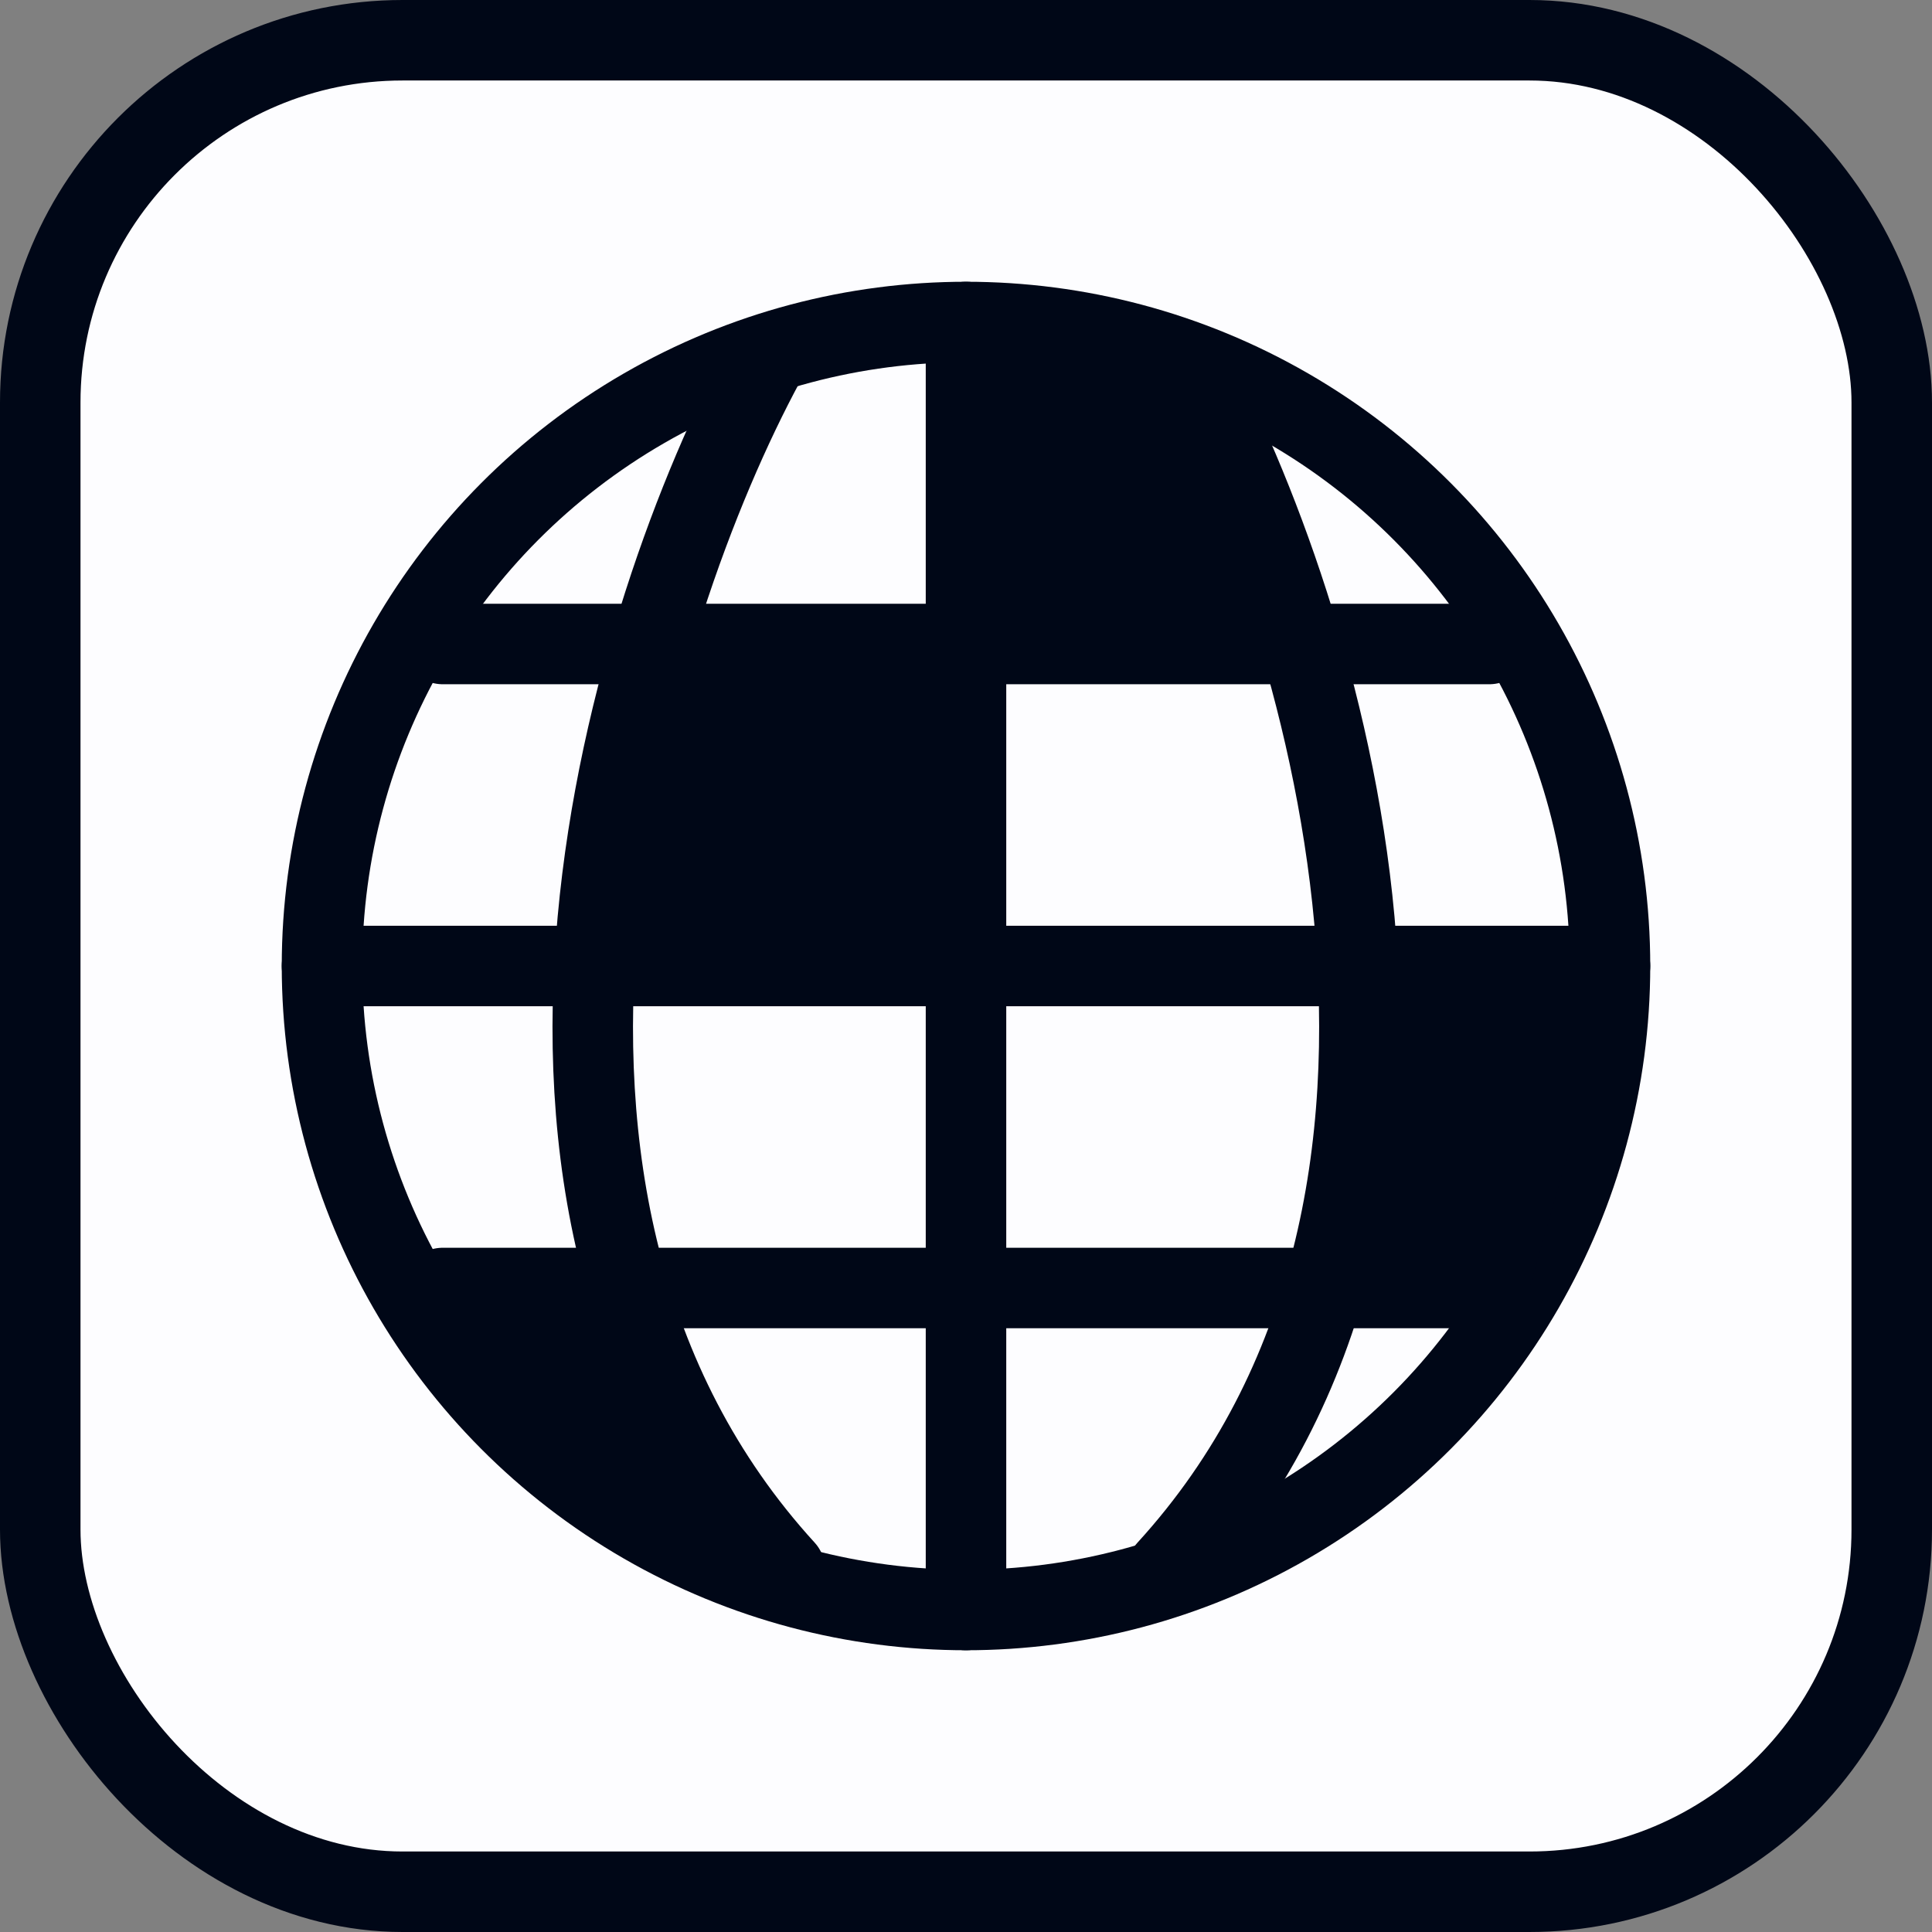
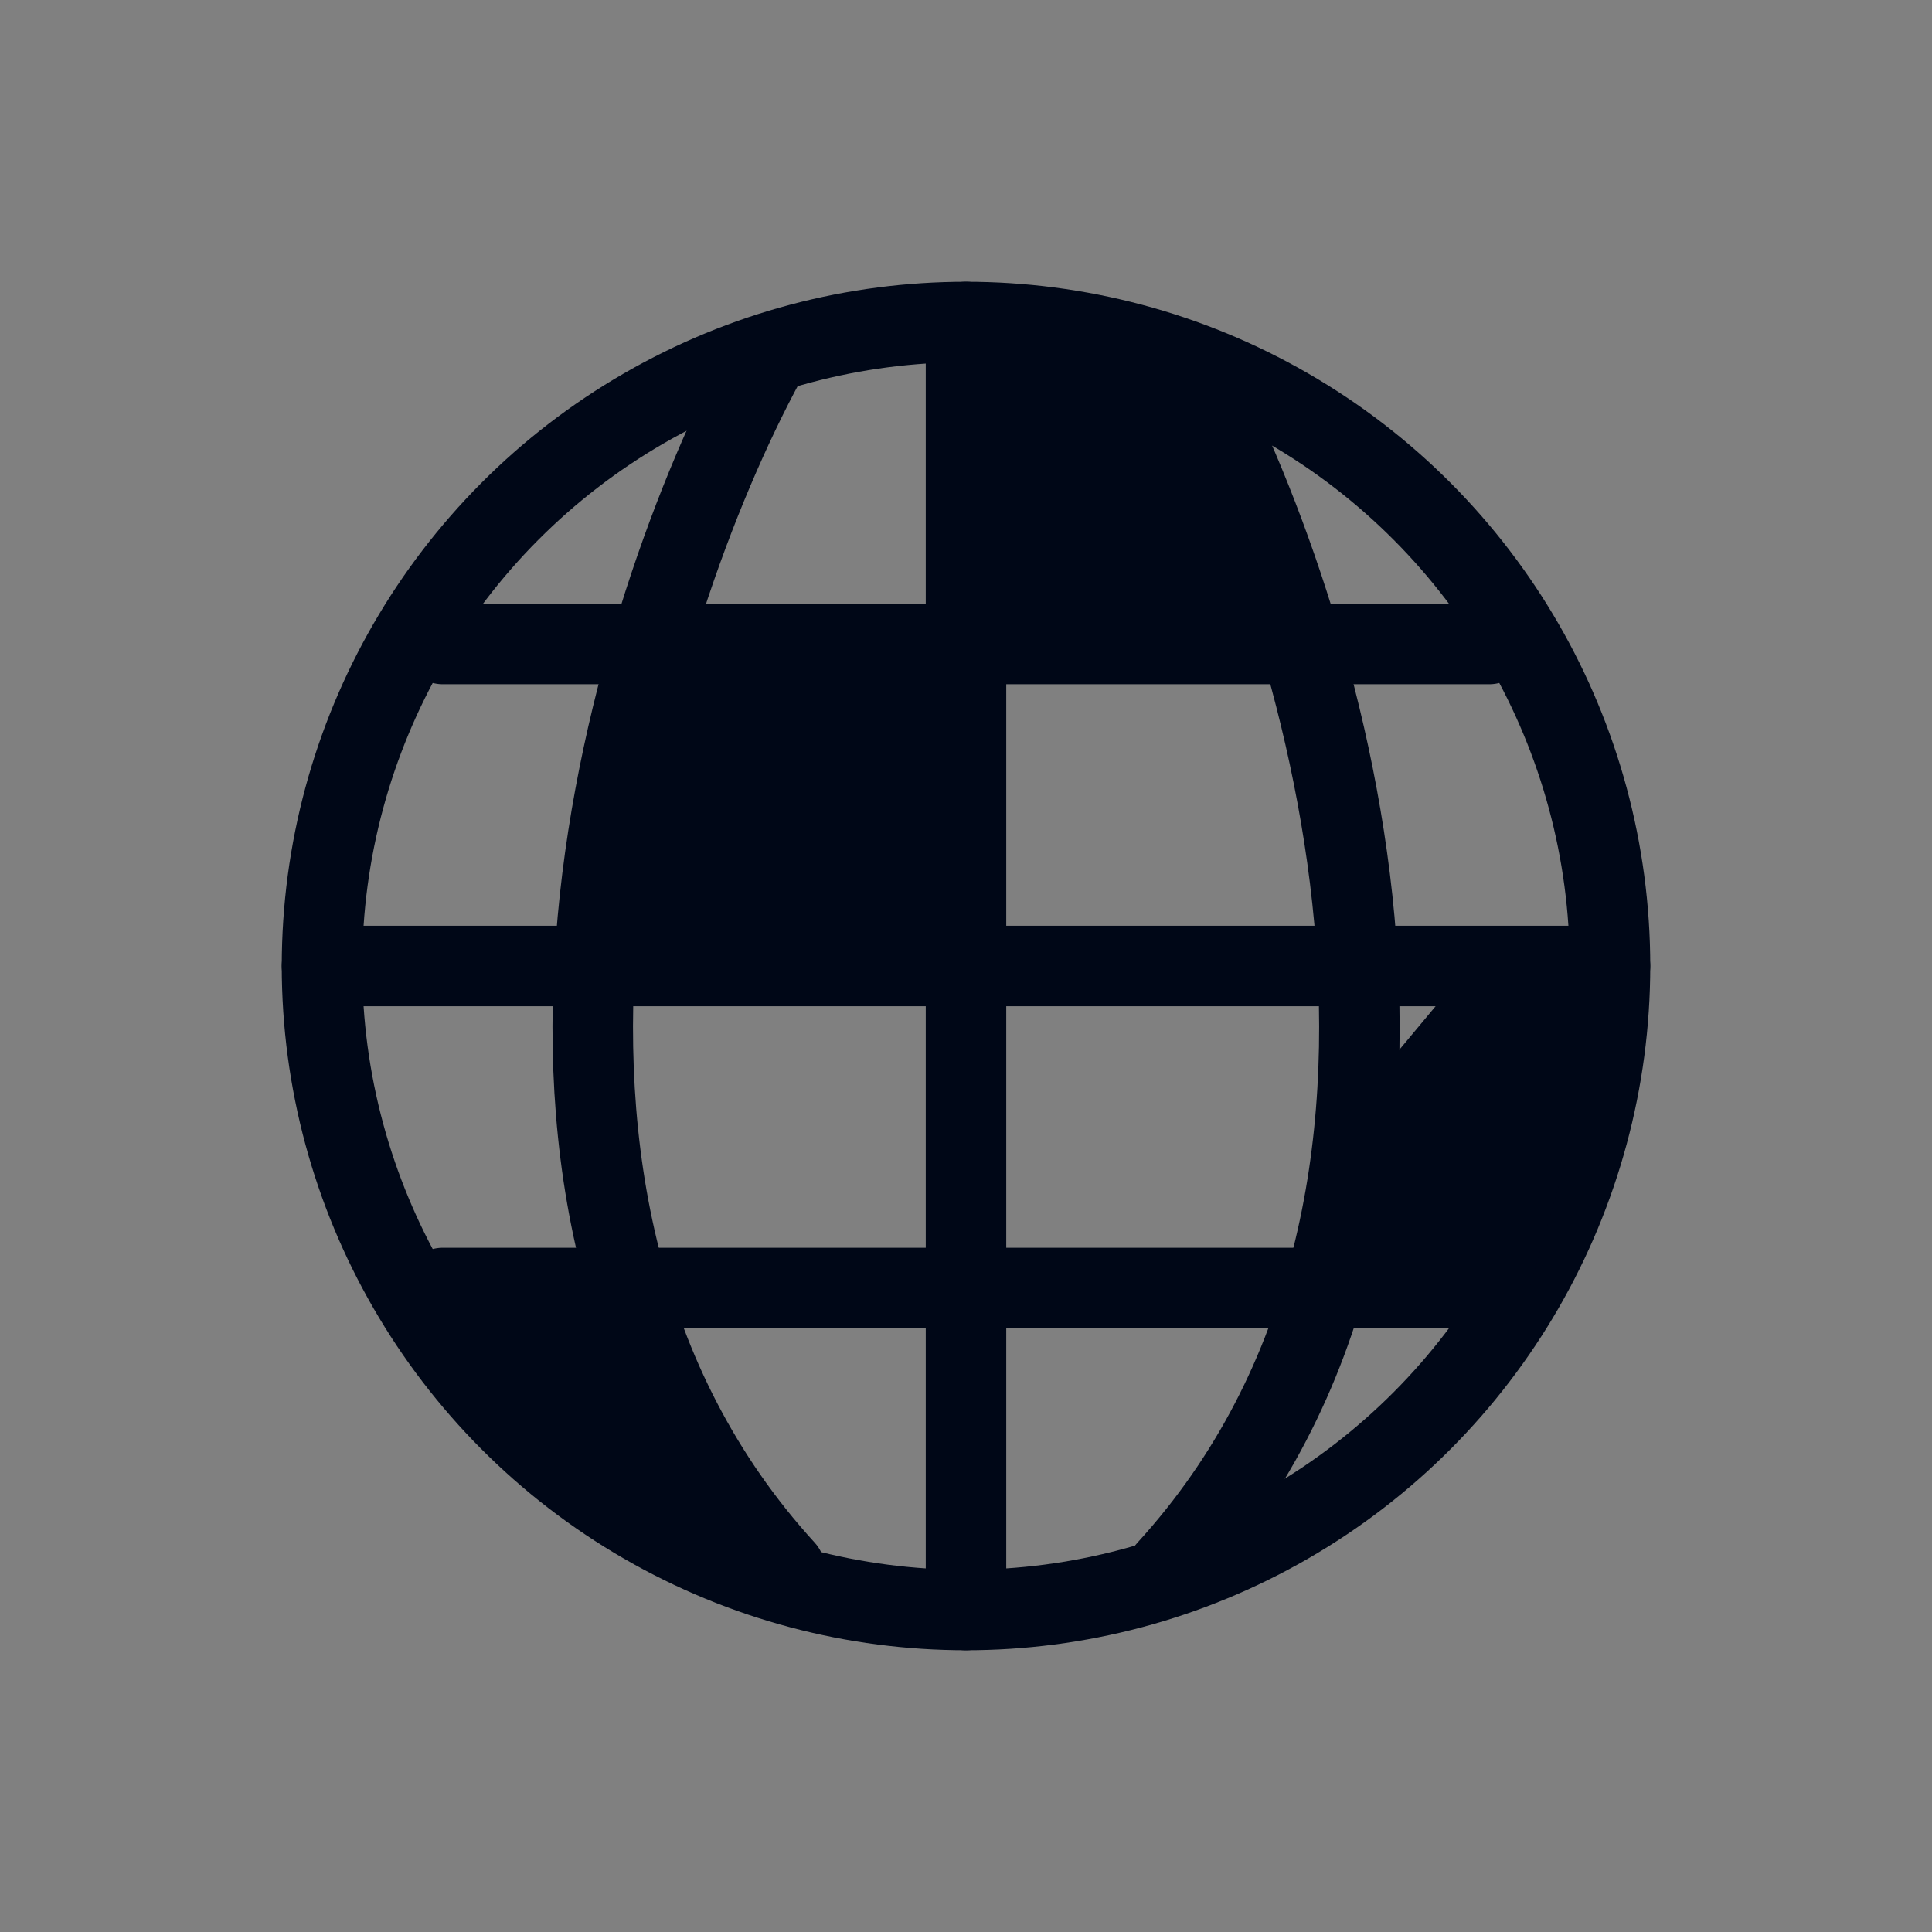
<svg xmlns="http://www.w3.org/2000/svg" width="48" height="48" viewBox="0 0 48 48" fill="none">
  <rect x="0" y="0" width="48" height="48" fill="#808080" stroke="none" />
  <g clip-path="url(#clip0_816_11367)">
-     <rect x="1" y="1" width="46" height="46" rx="9" fill="#FDFDFF" stroke="#000717" stroke-width="2" />
    <circle cx="24" cy="24" r="16" stroke="#000717" stroke-width="2" />
    <path d="M24 8V40" stroke="#000717" stroke-width="2" stroke-linecap="round" />
    <path d="M40 24L8 24" stroke="#000717" stroke-width="2" stroke-linecap="round" />
    <path d="M37 16H11" stroke="#000717" stroke-width="2" stroke-linecap="round" />
    <path d="M37 32H11" stroke="#000717" stroke-width="2" stroke-linecap="round" />
    <path d="M19.001 9C15.667 15.167 11.101 29.8 19.501 39" stroke="#000717" stroke-width="2" stroke-linecap="round" />
    <path d="M29.5 9C32.833 15.167 37.4 29.8 29 39" stroke="#000717" stroke-width="2" stroke-linecap="round" />
    <path d="M15 20.5L16.5 16H24V24L15 23.5V20.5Z" fill="#000717" />
-     <path d="M34 27V24.5L36.5 24H40V26L39 28.5L38 32H35.5L33 31.5L33.5 29.5L34 27Z" fill="#000717" />
+     <path d="M34 27L36.5 24H40V26L39 28.5L38 32H35.5L33 31.5L33.5 29.5L34 27Z" fill="#000717" />
    <path d="M15 32H11L12 34.5L14 37L16 38.5H18.5L16.5 35.5L16 33.5L15 32Z" fill="#000717" />
    <path d="M28.5 16L24.5 15.5L23.5 9.5L24.5 8H27L30 9L31 11.5L32 15L31 16H28.5Z" fill="#000717" />
  </g>
  <defs>
    <clipPath id="clip0_816_11367">
      <rect width="48" height="48" fill="white" />
    </clipPath>
  </defs>
</svg>